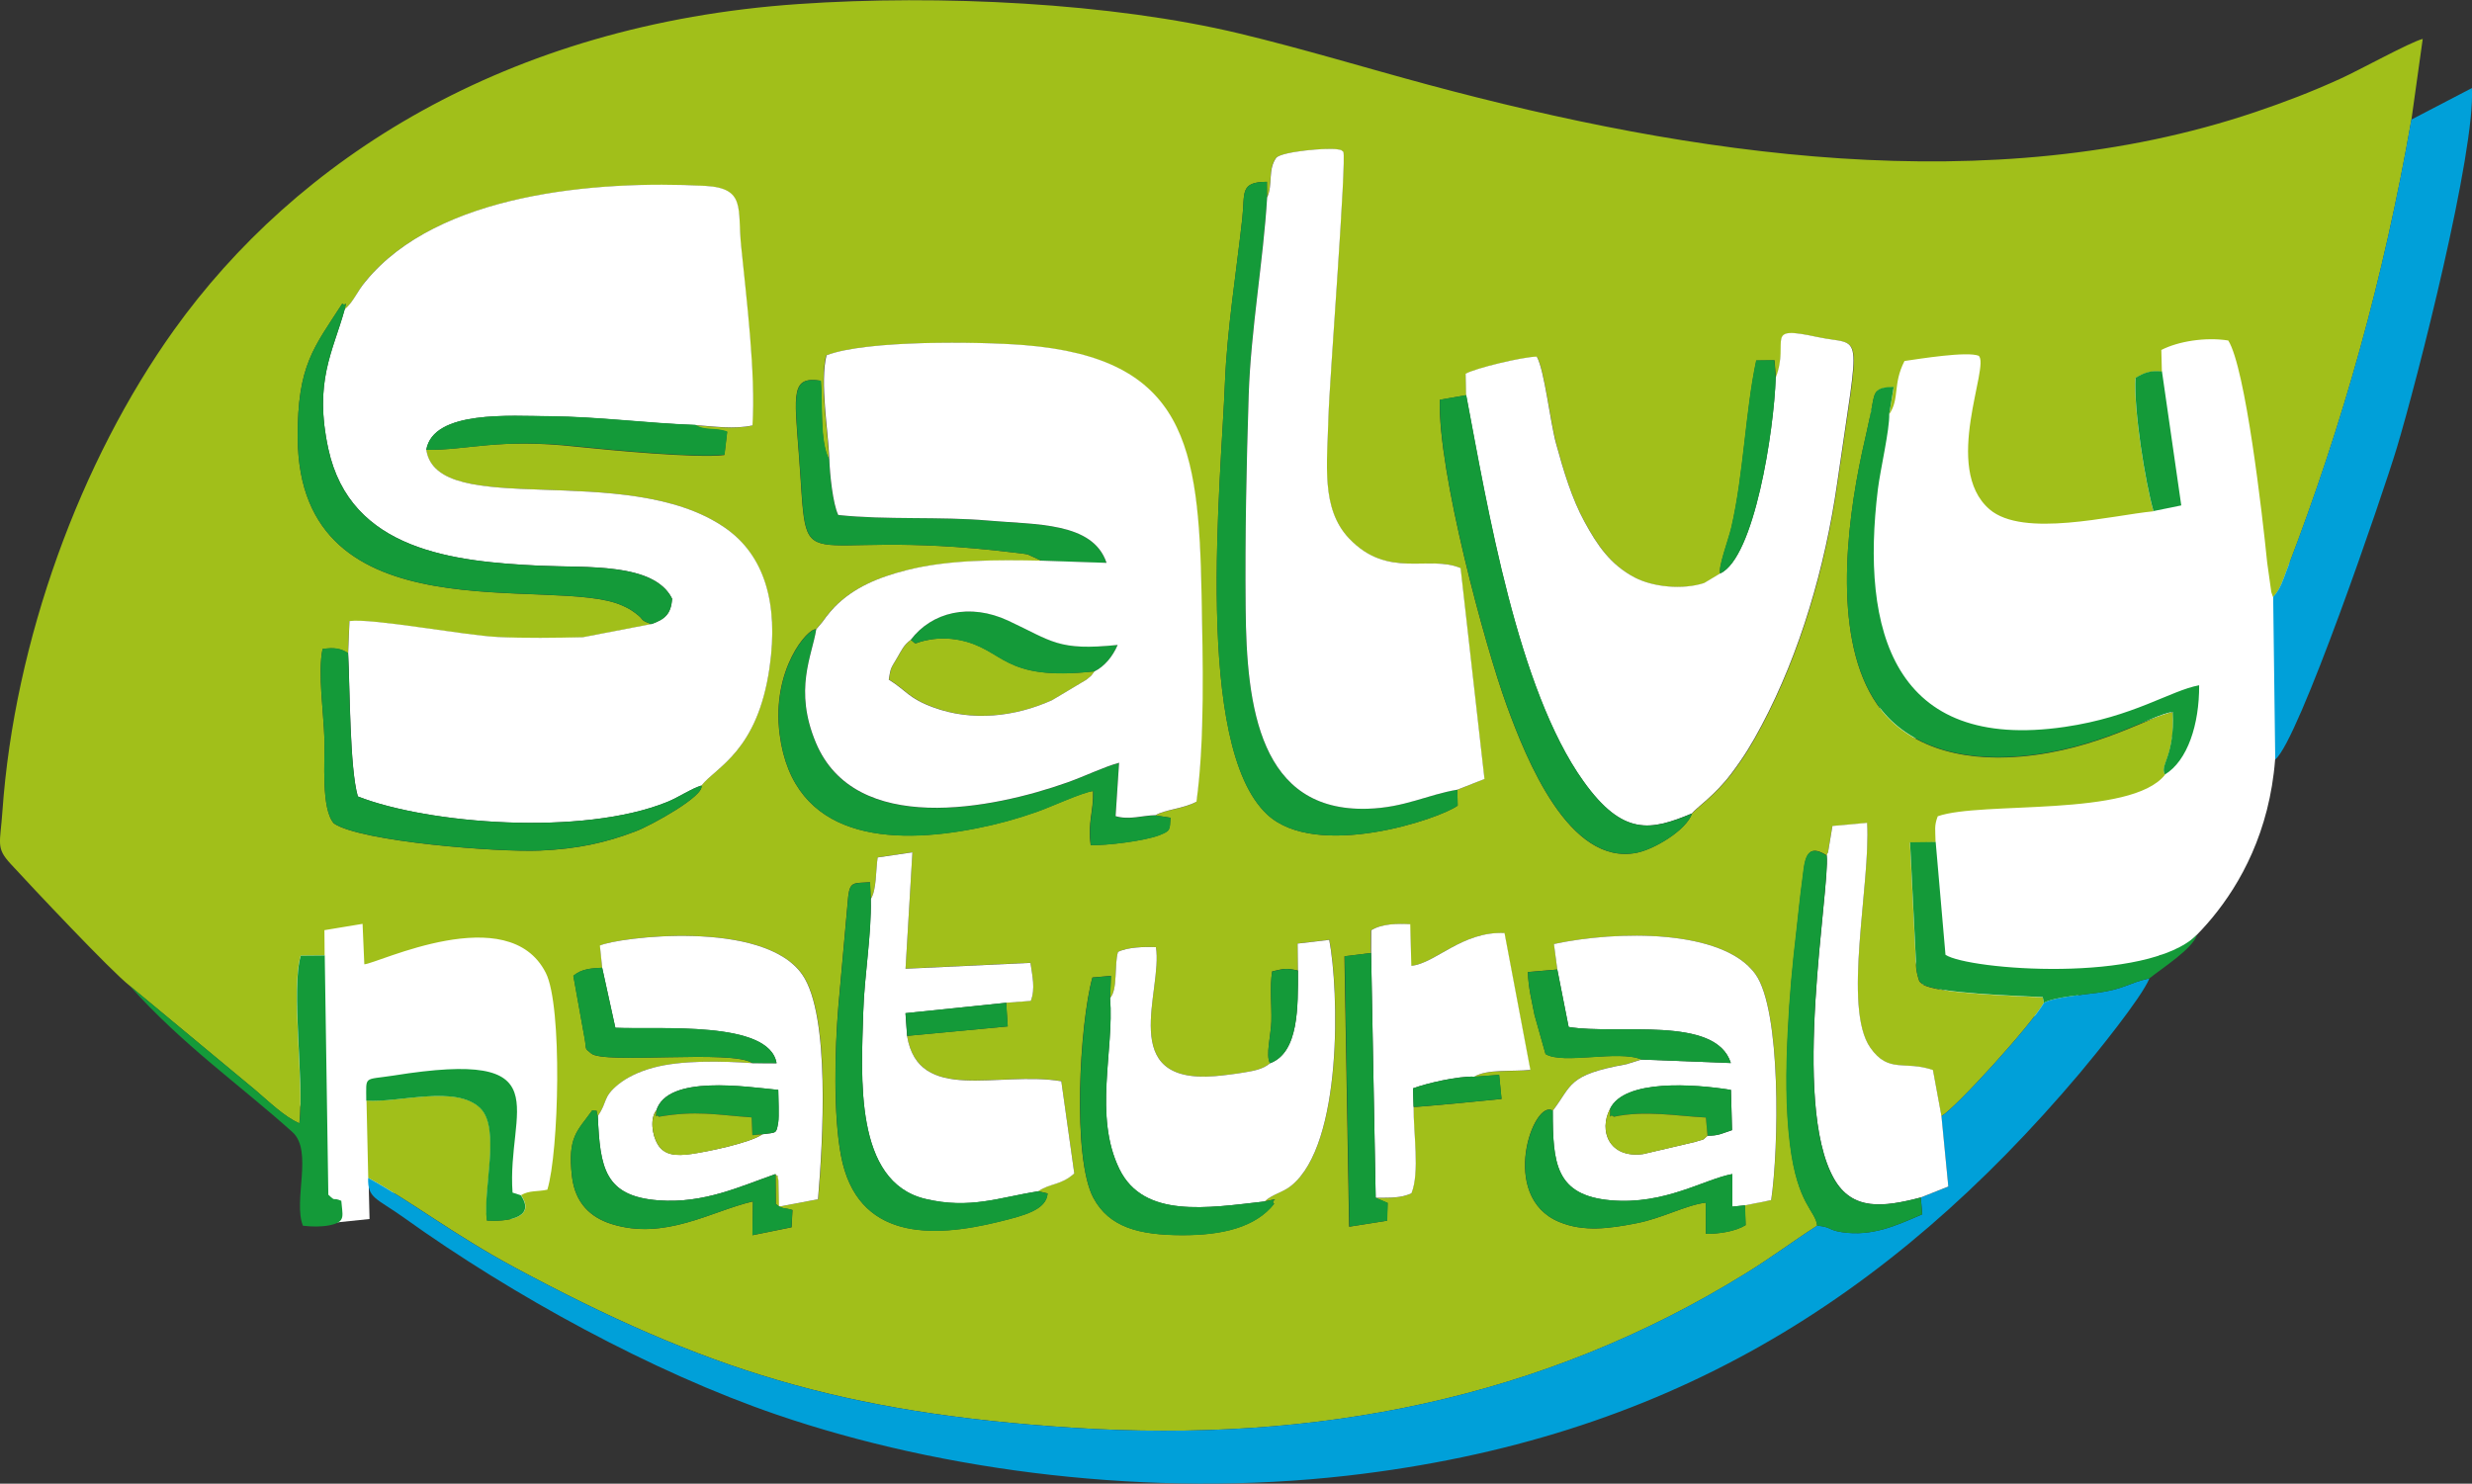
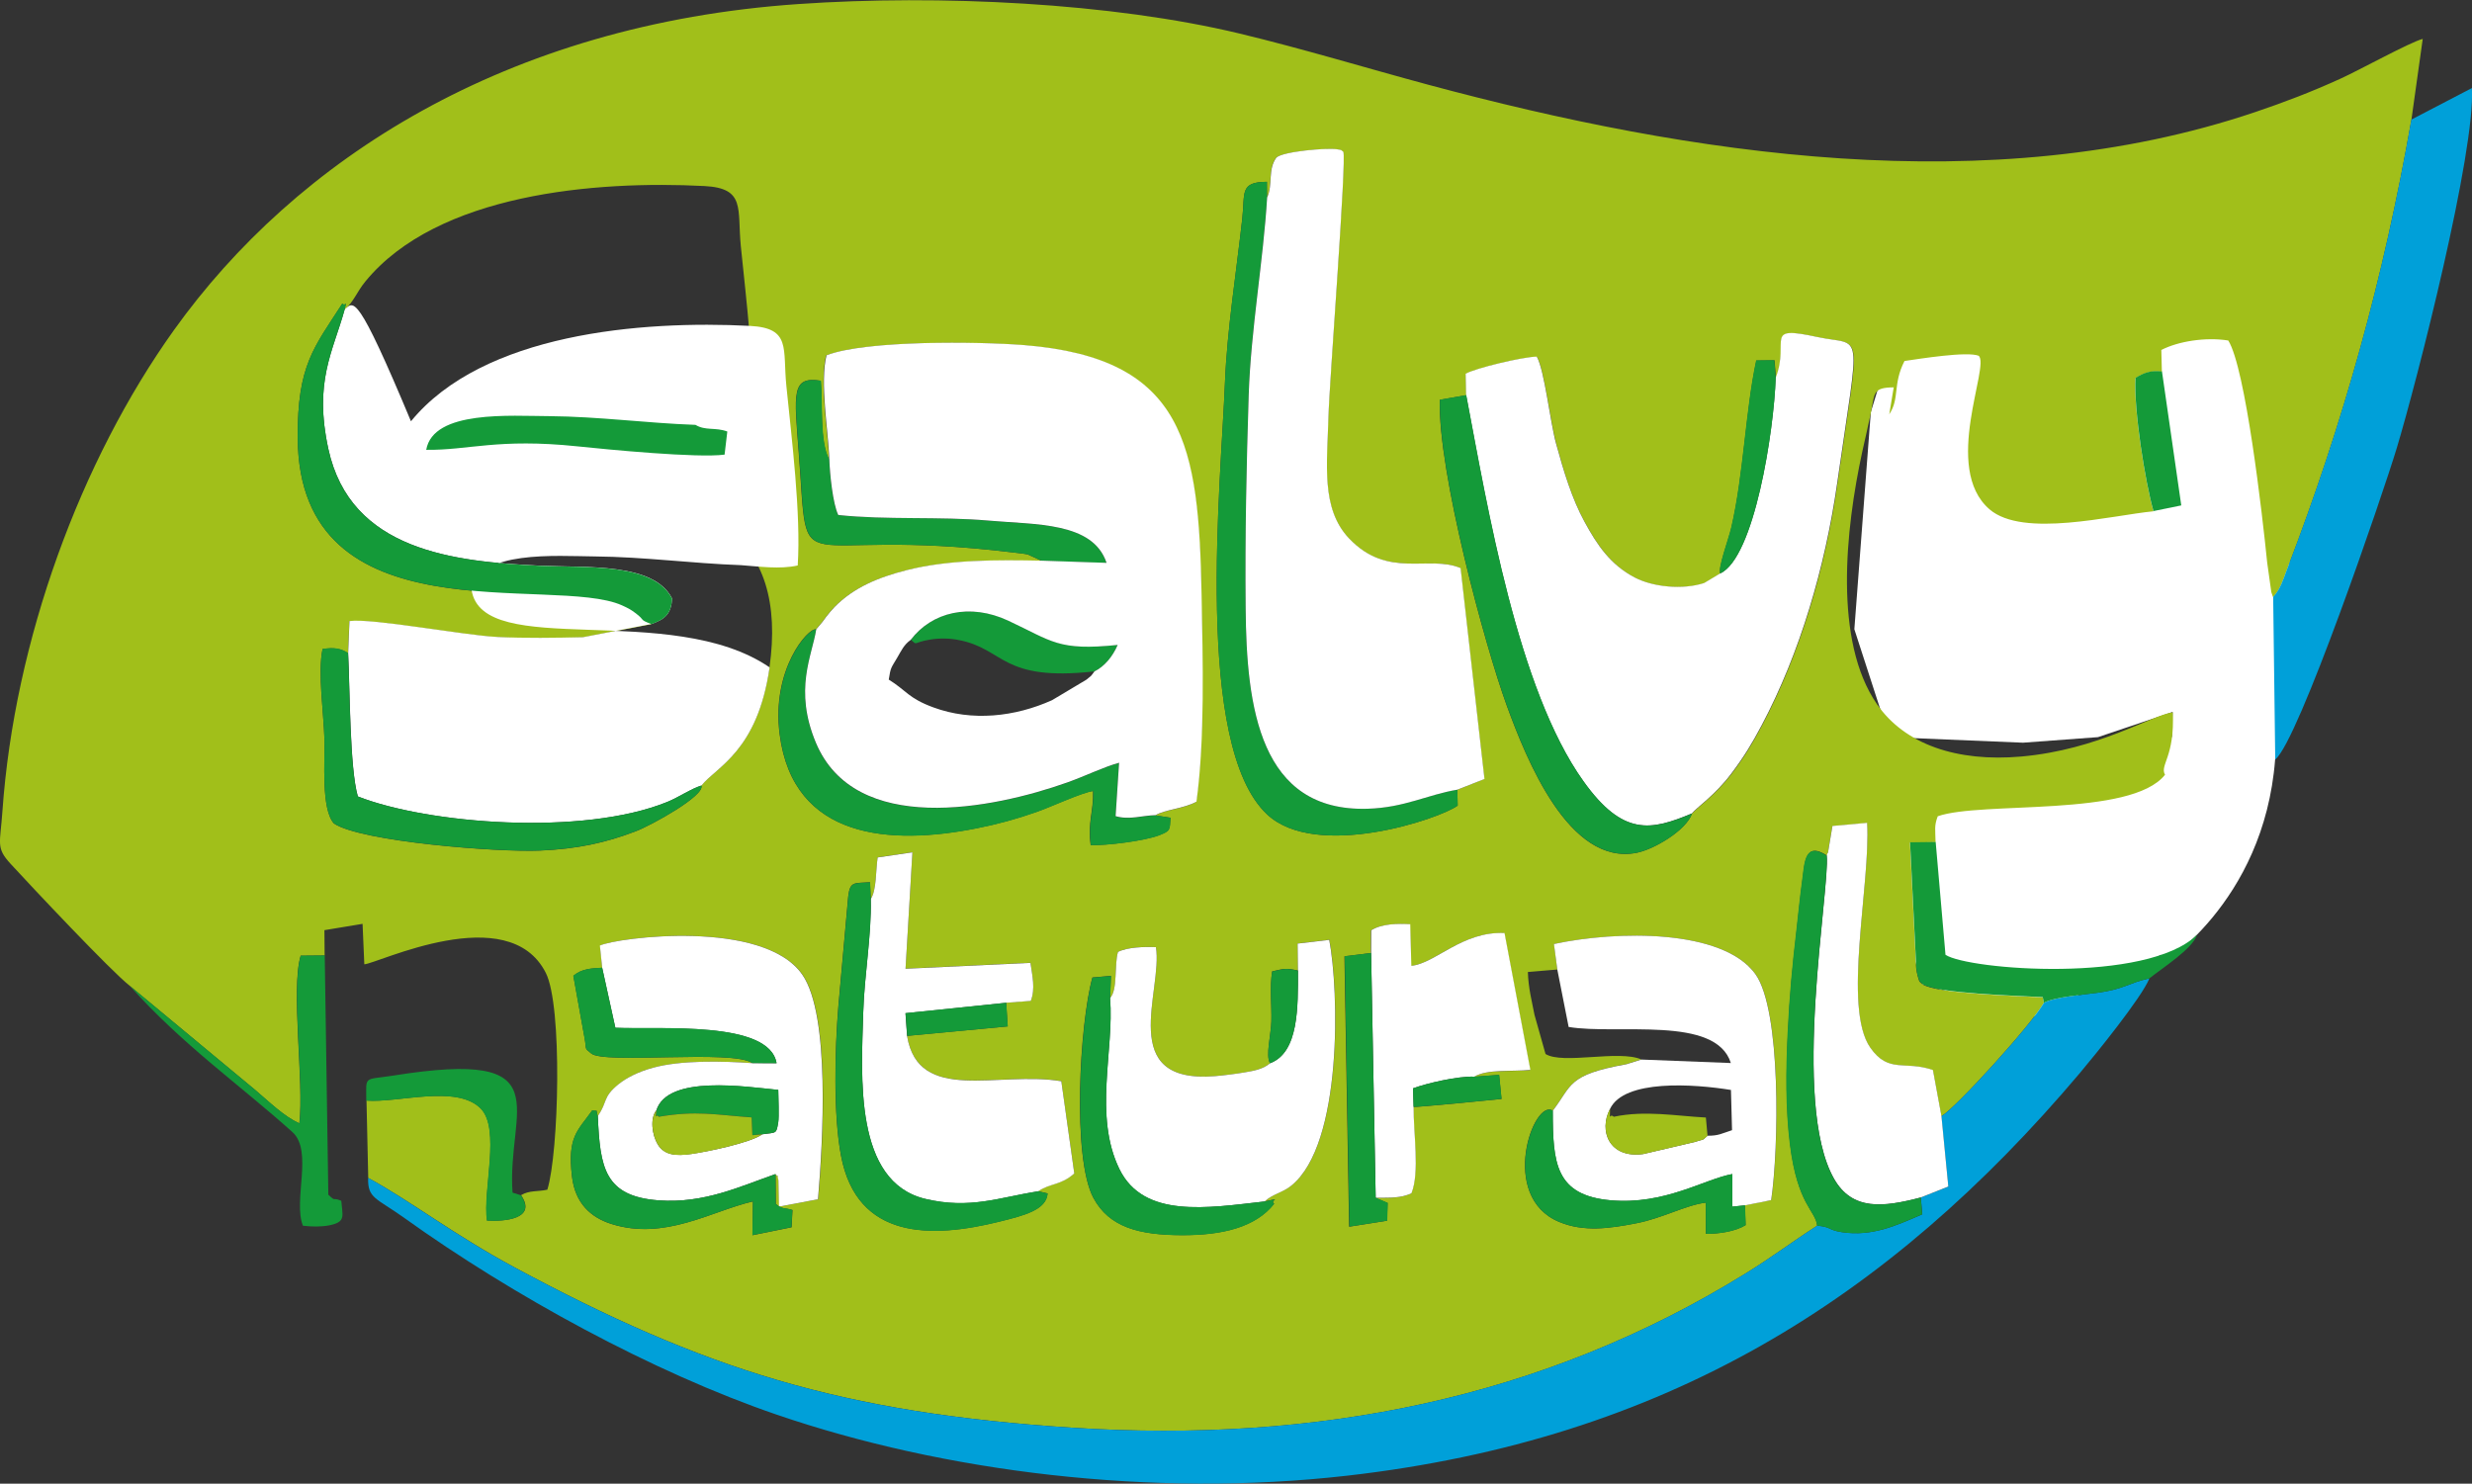
<svg xmlns="http://www.w3.org/2000/svg" id="Capa_1" x="0px" y="0px" viewBox="0 0 226.77 136.12" style="enable-background:new 0 0 226.77 136.12;" xml:space="preserve">
  <rect x="0" y="0" width="226.77" height="136.12" fill="#333333" stroke="none" />
  <style type="text/css">	.st0{fill-rule:evenodd;clip-rule:evenodd;fill:#FFFFFF;}	.st1{fill:#FFFFFF;}	.st2{fill-rule:evenodd;clip-rule:evenodd;fill:#A1BF1A;}	.st3{fill-rule:evenodd;clip-rule:evenodd;fill:#00A0D9;}	.st4{fill-rule:evenodd;clip-rule:evenodd;fill:#149A39;}</style>
  <path class="st0" d="M173.32,32.29l-1.7,5.52l-1.51,19.92l3.21,9.9l12.26,0.51l6.88-0.51l6.85-2.31l-0.07,2.29l-2.06,1.11 c0,0-4.23,1.95-6.66,2.33s-7.58,0.87-9.23,1.07c-1.65,0.19-4.56,0.49-4.95,1.07s-0.39-2.87-1.85,2.55 c-1.46,5.42,1.87,14.55,1.87,14.55l10.27,2.95l11.63-5.64l-0.28,1.11c0,0,9.7-5.74,10.73-19.03l1.32-10.28V42.83l-2.82-12.67 c0,0-12.92-2.33-13.31-2.33C193.53,27.83,173.32,32.29,173.32,32.29z" />
-   <polygon class="st1" points="28.52,83.63 39.1,82.72 49.07,83.63 51.71,92 51.71,106.81 50.23,112.54 33.83,108.95 33.9,111.84  29.67,112.28 28.52,104.15 24.44,93 " />
  <g>
    <path class="st2" d="M11.9,90.44l11.52,9.57c1.33,1.13,2.59,2.39,4.04,3.06c0.44-3.79-0.8-12.28,0.12-15.39l2.2-0.02l-0.02-2.32  l3.5-0.58l0.16,3.71c1.15-0.03,13.22-5.99,16.65,0.79c1.54,3.04,1.2,16.46,0.14,19.89c-0.91,0.2-1.63,0.04-2.41,0.5  c1.51,2.21-1.59,2.43-3.12,2.33c-0.4-2.79,1.28-8.45-0.59-10.3c-2.23-2.2-7.53-0.48-10.47-0.71l0.16,7.1  c3.93,2.14,7.88,5.22,13.35,8.17c17.44,9.39,30.05,13.38,51.26,14.75c22.42,1.44,43.15-2.67,61.69-14.12  c2.53-1.56,4.28-2.91,6.62-4.42c-0.13-1.39-1.8-1.88-2.48-7.46c-0.41-3.33-0.37-6.8-0.21-10.16c0.16-3.42,0.44-6.38,0.81-9.51  c0.19-1.65,0.3-2.91,0.52-4.52c0.22-1.56,0.18-3.66,2.26-2.31c0.03-0.07,0.07-0.26,0.08-0.22l0.41-2.47l3.18-0.29  c0.35,5.56-2.28,16.96,0.3,20.63c1.68,2.4,3.19,1.14,5.74,2.04l0.78,4.23c1.33-0.76,8.22-8.34,9.41-10.41l-0.11-0.5  c-2.14-0.12-9.78-0.32-11.04-1.2c-0.39-0.36-0.23-0.13-0.44-0.78c-0.04-0.13-0.11-0.55-0.13-0.7l-0.57-11.52l2.35-0.03  c-0.02-1.15-0.14-1.49,0.2-2.38c4-1.41,17.74,0.13,20.85-3.81c-0.51-0.88,0.91-1.64,0.71-5.73c-1.92,0.25-6.78,3.43-13.9,4.06  c-5.9,0.52-10.69-1.11-13.24-4.81c-3.98-5.77-2.9-15.99-1.34-23.18c0.22-1.01,0.57-2.48,0.79-3.58c0.35-1.77,0.16-2.29,2.09-2.3  l-0.41,2.47c0.98-1.46,0.3-2.74,1.4-4.89c1.44-0.21,5.74-0.9,6.8-0.48c1.09,0.88-3.39,10.3,1,14.09  c3.08,2.65,11.18,0.55,15.04,0.18c-0.76-2.64-1.82-9.29-1.66-12.21c0.73-0.45,1.36-0.73,2.43-0.59l-0.05-2  c1.55-0.8,4.06-1.2,6.14-0.87c1.58,2.5,3.13,15.99,3.57,20.37l0.38,2.72c0.02,0.08,0.06,0.17,0.08,0.23  c0.02,0.06,0.05,0.16,0.09,0.23c0.67-0.71,0.9-1.57,1.27-2.53c5.2-13.53,8.88-26.81,11.41-41.26l1.04-7.43  c-1.13,0.28-5.86,2.89-7.57,3.66c-2.66,1.21-5.1,2.14-7.79,3.05c-24.35,8.22-51.85,3.95-75.85-2.5c-5.9-1.59-11.42-3.28-17.32-4.7  c-11.72-2.82-27.58-3.6-40.45-2.71C46.34,2.21,27.1,14.71,15.96,30.28c-8.58,12-14.64,28.49-15.74,44.17  c-0.2,2.93-0.62,3.31,0.74,4.79C2.89,81.34,10.18,89.1,11.9,90.44 M133.69,72.46l0.03,1.45c-1.66,1.23-12.96,5.02-17.47,0.82  c-6.76-6.29-4.23-30.54-3.88-39.6c0.19-4.84,1.07-10.33,1.59-15.07c0.26-2.37-0.26-3.37,2.26-3.38l0.01,1.44  c0.55-1.19,0.04-2.54,0.83-3.64c0.56-0.58,4.67-0.91,5.53-0.78c0.59,0.09,0.29,0.01,0.62,0.23c0.32,0.6-1.27,21.14-1.36,24.26  c-0.12,4.4-0.7,8.46,1.87,11.19c3.57,3.79,7.35,1.5,10.25,2.74l2.19,19.35L133.69,72.46z M155.22,74.64  c-0.54,1.55-3.48,3.28-5.06,3.6c-6.24,1.26-10.16-8.64-11.93-13.48c-2.02-5.53-6.34-21.49-6.15-28.08l2.43-0.42l-0.04-1.95  c0.84-0.5,5.29-1.58,6.53-1.57c0.71,1.32,1.2,5.89,1.77,7.99c0.69,2.53,1.45,5.05,2.59,7.13c1.2,2.19,2.4,3.98,4.64,5.15  c1.67,0.87,4.38,1.14,6.35,0.5l1.47-0.88c-0.25-0.48,0.76-3.13,1.01-4.21c1.14-4.91,1.29-10.66,2.29-15.34l1.67-0.02l0.13,1.62  c1.34-3.44-1.26-4.84,3.83-3.74c4.22,0.91,3.92-1.25,1.81,13.44c-1.1,7.66-3.4,15.55-6.92,22.18c-0.87,1.64-1.62,2.89-2.8,4.45  C157.32,73,155.64,74.12,155.22,74.64z M39.1,41.27c0.99,6.48,18.31,0.92,27.34,7.11c3.68,2.53,4.98,6.97,4.15,12.85  c-1.1,7.72-4.91,9.14-6.25,10.84c0.35,0.92-4.56,3.64-6.02,4.2c-2.79,1.07-5.38,1.62-8.76,1.77c-3.86,0.17-16.46-0.81-18.93-2.49  c-1.19-1.34-0.81-5.69-0.87-7.78c-0.06-2.25-0.62-6.06-0.17-8.22c1.11-0.17,1.7-0.03,2.34,0.38l0.12-2.93  c2.07-0.28,10.56,1.32,13.61,1.46c2.53,0.12,5.28,0.08,7.81,0.02l6.28-1.21c-1.2-0.46-0.48-0.29-1.48-1.03  c-0.45-0.33-0.66-0.45-1.21-0.69c-6.27-2.83-29.65,3.17-29.75-15.38c-0.04-6.67,1.49-8.27,4.09-12.31  c0.34,0.32,0.42-0.47,0.22,0.54c0.84-0.72,1.11-1.62,1.9-2.58c6.61-8.06,21.1-9.27,31.11-8.75c3.79,0.2,2.99,2.08,3.33,5.52  c0.48,4.77,1.35,11.75,1.04,16.46c-1.67,0.36-3.52,0.09-5.22-0.03c0.92,0.56,1.82,0.2,2.92,0.61l-0.25,2.12  c-2.47,0.32-10.65-0.46-13.51-0.76C45.67,40.18,42.97,41.31,39.1,41.27z M106,74.81l1.37,0.21c-0.07,1.16-0.02,1.2-0.99,1.59  c-1.3,0.53-4.94,0.98-6.33,0.92c-0.28-2.15,0.27-3.01,0.22-4.96c-1,0.12-3.88,1.46-5.19,1.92c-1.88,0.66-3.53,1.11-5.49,1.5  c-7.89,1.57-16.82,1.04-18.07-8.61c-0.78-5.98,2.62-9.8,3.33-9.64l0.55-0.64c0.01-0.02,0.29-0.39,0.36-0.49  c0.26-0.34,0.49-0.62,0.77-0.9c1.76-1.79,3.99-2.72,6.65-3.39c3.81-0.96,8.21-0.95,12.39-0.86l-1.29-0.59  c-0.3-0.07-0.84-0.12-1.22-0.17c-20.96-2.56-18.8,3.57-19.79-9.18c-0.42-5.48-0.69-7.02,2.02-6.59c0.19,2.15-0.12,5.54,0.76,7.22  c-0.1-2.67-0.88-7.04-0.27-9.53c3.57-1.41,13.94-1.28,18.11-0.94c14.88,1.19,16.04,9.26,16.3,22.98  c0.11,5.94,0.31,13.19-0.47,18.91C108.61,74.21,106.82,74.29,106,74.81z M92.3,92l0.14,2.17l-9.23,0.87  c1.05,6.28,8.35,3.18,14.15,4.15l1.19,8.46c-1.23,1.11-2.21,0.87-3.31,1.64l0.86,0.2c-0.11,1.52-2.17,2.03-4.43,2.59  c-6.24,1.55-13.05,1.67-14.52-6.04c-0.72-3.78-0.57-9.8-0.24-13.77l0.9-10.03c0.17-1.43,0.57-1.19,2-1.3l0.07,1.53  c0.54-0.8,0.45-2.6,0.63-3.81l3.19-0.47l-0.63,10.68l11.46-0.54c0.16,1.15,0.47,2.38,0.03,3.49L92.3,92z M116.51,97.55  c-0.43-0.66,0.09-2.62,0.12-3.84c0.04-1.51-0.16-3.1,0.07-4.59c1.16-0.26,1.22-0.32,2.37-0.08l-0.02-2.48l2.9-0.34  c0.88,4.6,1.27,18.71-3.48,22.55c-0.77,0.62-1.73,0.77-2.45,1.45c1.78-0.37,0.39-0.12,0.86,0.22c-1.72,2.17-4.78,2.89-8.46,2.88  c-3.92-0.01-6.67-0.72-8.12-3.42c-1.96-3.65-1.27-15.97-0.09-20.22l1.7-0.15l-0.08,2.04c0.73-0.76,0.37-3.06,0.73-4.23  c0.84-0.44,2.42-0.5,3.48-0.44c0.66,3.96-3.7,12.57,5.44,11.83c0.82-0.07,1.85-0.2,2.68-0.34  C114.99,98.25,115.87,98.09,116.51,97.55z M55.24,88.79l-0.19-2.04c1.6-0.75,15.05-2.48,18.59,2.7c2.55,3.74,1.87,15.25,1.42,20.58  l-3.58,0.67l-0.05-2.41c-0.23-0.88,0.25,0.03-0.28-0.57l0.02,2.74c0.64,0.53,0.75,0.31,1.53,0.56l-0.08,1.58l-3.59,0.73l0.04-3.1  c-3.77,0.86-8.08,3.63-13.01,2.06c-1.85-0.59-3.31-1.88-3.59-4.36c-0.42-3.65,0.5-4.14,1.86-6.05c0.67,0.11,0.25-0.16,0.51,0.52  c0.92-1.32,0.42-1.71,1.88-2.9c0.81-0.66,1.85-1.17,3.19-1.54c2.55-0.7,6.3-0.62,9.11-0.42c-1.77-1.28-13.7,0.14-14.8-0.9  c-0.66-0.53-0.38-0.27-0.6-1.45l-1.02-5.66C53.38,88.87,54.25,88.85,55.24,88.79z M142.86,88.95l-0.3-2.34  c5.82-1.24,15.5-1.38,18.48,2.76c2.38,3.31,2.15,15.97,1.45,20.74l-2.42,0.47l0.06,1.82c-0.91,0.57-2.42,0.81-3.65,0.8l-0.01-2.86  c-1.84,0.23-3.96,1.43-6.35,1.89c-2.48,0.49-4.84,0.82-7.09-0.12c-5.6-2.33-2.34-11.36-0.59-10.21c1.81-2.34,1.31-3.29,6.76-4.27  l1.37-0.43c-2.08-0.9-7.21,0.49-8.79-0.5l-1.01-3.58c-0.25-1.31-0.56-2.43-0.61-3.94L142.86,88.95z M135.23,98.79l2.29-0.17  l0.22,2.21c-1.2,0.13-7.8,0.77-8.08,0.73c-0.03,2.34,0.59,6.03-0.2,7.93c-0.97,0.46-1.96,0.4-3.28,0.41l1.11,0.47l-0.05,1.63  l-3.48,0.55l-0.43-24.81l2.42-0.3l0.01-2.08c0.98-0.61,2.39-0.62,3.58-0.56l0.1,3.82c2.2-0.21,4.66-3.17,8.55-3.01l2.37,12.57  C138.66,98.34,136.39,98.08,135.23,98.79z" />
    <path class="st3" d="M187.5,92c-1.19,2.07-8.08,9.65-9.41,10.41l0.64,6.46l-2.52,1l0.13,1.54c-2.43,1.05-4.59,2.05-7.36,1.64  c-1.32-0.2-0.91-0.47-2.28-0.6c-2.34,1.51-4.09,2.86-6.63,4.42c-18.54,11.45-39.27,15.56-61.69,14.12  c-21.22-1.37-33.82-5.36-51.26-14.75c-5.47-2.94-9.42-6.03-13.35-8.17c-0.05,1.9,0.73,1.82,3.33,3.68  c9.89,7.09,22.76,14.14,34.15,18.04c15.27,5.23,34.37,7.65,52.33,5.6c29.16-3.33,49.65-16.16,67.19-36.91  c1.4-1.66,5.69-6.94,6.41-8.72c-2,0.45-2.25,0.97-4.73,1.32C191.23,91.25,188.49,91.46,187.5,92" />
    <path class="st3" d="M221.21,10.97C218.68,25.43,215,38.7,209.8,52.23c-0.37,0.97-0.6,1.82-1.27,2.53l0.19,14.92  c2.12-1.65,9.89-24.4,11.15-28.58c1.9-6.31,7.23-27.22,6.89-33.02L221.21,10.97z" />
    <path class="st4" d="M11.9,90.44c4.81,5.4,10.08,9.07,14.93,13.43c1.91,1.72,0.04,6.28,0.96,8.59c0.82,0.09,1.93,0.12,2.76-0.12  c1.15-0.33,0.86-0.85,0.76-2.17c-0.89-0.38-0.43,0.16-1.19-0.56l-0.33-21.95l-2.2,0.02c-0.91,3.11,0.32,11.6-0.12,15.39  c-1.45-0.67-2.71-1.93-4.04-3.06L11.9,90.44z" />
    <path class="st0" d="M142.86,88.95l1.04,5.27c4.48,0.75,13.5-1.09,14.88,3.31l-8.21-0.32l-1.37,0.43  c-5.45,0.98-4.95,1.92-6.76,4.27c0,4.81,0.24,7.77,5.33,8.22c4.95,0.43,8.57-1.94,11.14-2.41l0,2.99l1.16-0.12l2.41-0.48  c0.7-4.77,0.93-17.43-1.45-20.74c-2.98-4.14-12.66-4.01-18.48-2.76L142.86,88.95z M156.64,104.2c-0.59,0.53-0.21,0.25-1.2,0.58  l-4.7,1.1c-3.11,0.42-4.11-2.12-3.04-4.15c1.31-2.73,7.7-2.28,11.09-1.73l0.1,3.69C157.87,104.02,157.66,104.2,156.64,104.2z" />
    <path class="st0" d="M55.24,88.79l1.21,5.51c4.07,0.18,14.12-0.7,14.79,3.25l-2.22-0.01c-2.8-0.2-6.56-0.28-9.11,0.42  c-1.34,0.37-2.38,0.88-3.19,1.53c-1.46,1.19-0.96,1.58-1.88,2.9c0.2,4.74,0.61,7.37,5.58,7.74c4.16,0.31,7.5-1.29,10.71-2.41  c0.52,0.59,0.05-0.32,0.28,0.57l0.05,2.41l3.58-0.67c0.45-5.33,1.13-16.85-1.42-20.58c-3.54-5.18-16.98-3.44-18.59-2.7L55.24,88.79  z M69.93,104.07c-1.1,0.78-4.99,1.59-6.5,1.8c-1.41,0.2-2.49,0.13-3.1-0.89c-0.51-0.85-0.72-2.38-0.12-3.11  c1.04-3.29,8.24-2.16,11.18-1.87c0.01,0.61,0.08,2.46,0,2.96C71.21,104.05,71.27,103.89,69.93,104.07z" />
    <path class="st0" d="M79.88,82.48c0.08,3.25-0.59,7-0.69,10.4c-0.17,5.88-0.88,15.55,5.7,17.12c4.1,0.98,6.79-0.14,10.35-0.7  c1.1-0.76,2.08-0.53,3.31-1.64l-1.19-8.46c-5.8-0.97-13.1,2.13-14.15-4.15l-0.15-2.09L92.31,92l2.25-0.17  c0.44-1.12,0.13-2.34-0.03-3.49l-11.46,0.54L83.7,78.2l-3.19,0.47C80.33,79.88,80.42,81.67,79.88,82.48" />
    <path class="st0" d="M119.07,89.05c0,3.32,0.09,7.5-2.56,8.5c-0.64,0.55-1.52,0.7-2.35,0.84c-0.83,0.14-1.86,0.27-2.68,0.34  c-9.14,0.75-4.78-7.86-5.44-11.83c-1.05-0.05-2.64,0-3.48,0.44c-0.36,1.17,0,3.47-0.73,4.23c0.38,4.82-1.53,10.8,0.85,15.68  c2.23,4.57,8.07,3.58,13.33,2.98c0.72-0.68,1.68-0.82,2.45-1.45c4.75-3.84,4.36-17.95,3.48-22.55l-2.9,0.34L119.07,89.05z" />
    <path class="st0" d="M167.58,78.49c0.31,3.08-3.3,22.66,0.66,29.64c1.68,2.97,4.53,2.63,7.97,1.73l2.52-1l-0.63-6.46l-0.78-4.23  c-2.55-0.9-4.06,0.36-5.74-2.04c-2.58-3.68,0.04-15.07-0.3-20.64l-3.18,0.29l-0.41,2.47C167.65,78.22,167.61,78.41,167.58,78.49" />
    <path class="st0" d="M125.78,87.43l0.42,22.46c1.32-0.01,2.3,0.05,3.28-0.41c0.78-1.9,0.17-5.58,0.2-7.93l-0.05-1.7  c1.23-0.46,4.11-1.13,5.62-1.07c1.16-0.71,3.43-0.45,5.14-0.62l-2.37-12.56c-3.9-0.17-6.35,2.8-8.55,3.01l-0.1-3.82  c-1.19-0.06-2.6-0.05-3.58,0.56L125.78,87.43z" />
    <path class="st4" d="M95.24,109.29c-3.56,0.56-6.26,1.67-10.35,0.7c-6.58-1.57-5.87-11.24-5.7-17.12c0.1-3.39,0.78-7.14,0.69-10.39  l-0.06-1.53c-1.43,0.11-1.83-0.13-2,1.3l-0.9,10.03c-0.33,3.97-0.48,9.99,0.24,13.77c1.47,7.71,8.28,7.59,14.52,6.04  c2.26-0.56,4.31-1.07,4.43-2.59L95.24,109.29z" />
    <path class="st4" d="M166.69,112.45c1.37,0.13,0.96,0.4,2.28,0.6c2.78,0.41,4.93-0.59,7.36-1.64l-0.13-1.54  c-3.44,0.9-6.28,1.25-7.97-1.73c-3.96-6.99-0.35-26.57-0.66-29.64c-2.08-1.35-2.04,0.75-2.26,2.31c-0.22,1.61-0.33,2.88-0.52,4.52  c-0.37,3.13-0.65,6.09-0.81,9.51c-0.16,3.36-0.2,6.84,0.21,10.16C164.89,110.57,166.56,111.06,166.69,112.45" />
    <path class="st4" d="M116.02,110.23c-5.27,0.59-11.1,1.58-13.33-2.98c-2.38-4.88-0.47-10.85-0.85-15.67l0.08-2.04l-1.7,0.15  c-1.17,4.26-1.86,16.58,0.09,20.22c1.45,2.71,4.2,3.41,8.12,3.42c3.68,0.01,6.74-0.7,8.46-2.88  C116.41,110.11,117.79,109.85,116.02,110.23" />
    <path class="st4" d="M187.5,92c0.98-0.54,3.73-0.74,4.95-0.92c2.48-0.35,2.73-0.87,4.73-1.32c1.24-0.99,3.97-2.72,4.36-3.99  c-4.58,4.49-20.96,3.22-23.07,1.83l-0.9-10.35l-2.35,0.03l0.57,11.52c0.02,0.16,0.08,0.57,0.13,0.7c0.21,0.65,0.06,0.42,0.44,0.78  c1.25,0.88,8.89,1.08,11.03,1.2L187.5,92z" />
    <path class="st4" d="M160.08,110.58l-1.16,0.12l0-2.99c-2.57,0.47-6.2,2.84-11.14,2.41c-5.1-0.45-5.33-3.41-5.33-8.22  c-1.74-1.14-5.01,7.89,0.59,10.21c2.25,0.93,4.61,0.6,7.09,0.12c2.39-0.47,4.51-1.67,6.35-1.89l0.01,2.86  c1.24,0.02,2.75-0.23,3.66-0.8L160.08,110.58z" />
    <path class="st4" d="M71.14,107.72c-3.21,1.12-6.55,2.72-10.71,2.41c-4.98-0.37-5.38-3-5.59-7.74c-0.26-0.68,0.16-0.41-0.51-0.52  c-1.36,1.9-2.28,2.4-1.86,6.05c0.29,2.48,1.75,3.77,3.59,4.36c4.92,1.58,9.24-1.19,13.01-2.06l-0.05,3.1l3.59-0.73l0.08-1.58  c-0.78-0.25-0.89-0.02-1.53-0.56L71.14,107.72z" />
    <polygon class="st4" points="126.2,109.89 125.78,87.43 123.36,87.73 123.79,112.54 127.26,111.99 127.31,110.36  " />
    <path class="st4" d="M33.6,100.98c2.95,0.23,8.24-1.49,10.47,0.71c1.87,1.85,0.19,7.51,0.59,10.3c1.54,0.09,4.63-0.12,3.12-2.33  l-0.76-0.24c-0.56-7.62,4.67-13.24-10.93-10.74C33.31,99.11,33.6,98.64,33.6,100.98" />
-     <path class="st4" d="M150.57,97.21l8.21,0.32c-1.38-4.4-10.4-2.56-14.88-3.31l-1.04-5.27l-2.7,0.24c0.05,1.51,0.37,2.63,0.61,3.94  l1.01,3.58C143.36,97.7,148.49,96.31,150.57,97.21" />
    <path class="st4" d="M69.02,97.53l2.22,0.01c-0.67-3.95-10.72-3.07-14.79-3.25l-1.21-5.51c-0.98,0.06-1.86,0.08-2.65,0.74  l1.02,5.66c0.23,1.18-0.06,0.92,0.6,1.45C55.32,97.67,67.25,96.26,69.02,97.53" />
    <path class="st4" d="M60.22,101.87c-0.14,1.07-0.07,0.2,0.21,0.58c3.43-0.58,5.2-0.18,8.52,0.06l0.07,1.63l0.91-0.08  c1.34-0.18,1.28-0.01,1.47-1.11c0.09-0.49,0.01-2.35,0-2.96C68.46,99.71,61.26,98.58,60.22,101.87" />
-     <path class="st4" d="M147.7,101.72c-0.02,1.33-0.08,0.35,0.34,0.73c2.91-0.61,5.71-0.07,8.45,0.07l0.15,1.67  c1.02,0.01,1.23-0.17,2.25-0.51l-0.1-3.69C155.4,99.44,149.02,98.99,147.7,101.72" />
    <path class="st2" d="M69.93,104.07l-0.91,0.08l-0.07-1.63c-3.31-0.24-5.08-0.65-8.52-0.06c-0.29-0.38-0.35,0.49-0.21-0.58  c-0.61,0.73-0.39,2.26,0.12,3.11c0.6,1.02,1.68,1.09,3.1,0.89C64.94,105.65,68.83,104.85,69.93,104.07" />
    <path class="st2" d="M156.64,104.2l-0.15-1.67c-2.74-0.14-5.54-0.68-8.45-0.07c-0.43-0.39-0.36,0.6-0.34-0.73  c-1.07,2.03-0.07,4.58,3.04,4.15l4.7-1.1C156.43,104.45,156.05,104.73,156.64,104.2" />
    <polygon class="st4" points="83.22,95.04 92.45,94.17 92.31,92 83.07,92.95  " />
    <path class="st4" d="M116.51,97.55c2.65-1,2.56-5.18,2.56-8.5c-1.16-0.24-1.21-0.18-2.37,0.08c-0.24,1.49-0.03,3.07-0.07,4.59  C116.59,94.93,116.08,96.89,116.51,97.55" />
    <path class="st4" d="M129.67,101.55c0.27,0.04,6.88-0.6,8.08-0.73l-0.22-2.21l-2.29,0.17c-1.51-0.06-4.38,0.61-5.62,1.07  L129.67,101.55z" />
-     <path class="st0" d="M31.62,28.38c-1.07,3.88-2.85,6.61-1.5,12.8c2.03,9.36,11.52,10.35,19.44,10.72c4.21,0.2,10.45-0.31,12.1,3.03  c-0.11,1.43-0.67,1.88-1.9,2.32l-6.28,1.21c-2.54,0.06-5.28,0.1-7.81-0.02c-3.05-0.14-11.54-1.75-13.61-1.46l-0.12,2.93  c0.17,3.29,0.14,10.56,0.89,13.16c6.41,2.52,20.62,3.66,28.4,0.5c1.05-0.43,2.17-1.21,3.12-1.5c1.34-1.7,5.15-3.12,6.25-10.84  c0.84-5.88-0.46-10.33-4.15-12.85c-9.03-6.19-26.35-0.64-27.34-7.11c0.64-3.66,7.78-3.1,11.29-3.07c4.56,0.04,8.91,0.64,13.41,0.8  c1.7,0.12,3.55,0.4,5.22,0.03c0.31-4.72-0.56-11.7-1.04-16.46c-0.35-3.44,0.46-5.32-3.33-5.52c-10.01-0.52-24.51,0.69-31.11,8.75  C32.73,26.76,32.46,27.66,31.62,28.38" />
+     <path class="st0" d="M31.62,28.38c-1.07,3.88-2.85,6.61-1.5,12.8c2.03,9.36,11.52,10.35,19.44,10.72c4.21,0.2,10.45-0.31,12.1,3.03  c-0.11,1.43-0.67,1.88-1.9,2.32l-6.28,1.21c-2.54,0.06-5.28,0.1-7.81-0.02c-3.05-0.14-11.54-1.75-13.61-1.46l-0.12,2.93  c0.17,3.29,0.14,10.56,0.89,13.16c6.41,2.52,20.62,3.66,28.4,0.5c1.05-0.43,2.17-1.21,3.12-1.5c1.34-1.7,5.15-3.12,6.25-10.84  c-9.03-6.19-26.35-0.64-27.34-7.11c0.64-3.66,7.78-3.1,11.29-3.07c4.56,0.04,8.91,0.64,13.41,0.8  c1.7,0.12,3.55,0.4,5.22,0.03c0.31-4.72-0.56-11.7-1.04-16.46c-0.35-3.44,0.46-5.32-3.33-5.52c-10.01-0.52-24.51,0.69-31.11,8.75  C32.73,26.76,32.46,27.66,31.62,28.38" />
    <path class="st4" d="M39.1,41.27c3.87,0.05,6.57-1.08,13.86-0.32c2.86,0.3,11.04,1.09,13.51,0.76l0.25-2.12  c-1.1-0.41-2-0.05-2.92-0.61c-4.5-0.16-8.84-0.76-13.41-0.8C46.88,38.17,39.74,37.6,39.1,41.27" />
    <path class="st4" d="M59.76,57.26c1.22-0.44,1.79-0.89,1.9-2.32c-1.65-3.34-7.88-2.83-12.1-3.03c-7.92-0.38-17.41-1.37-19.44-10.72  c-1.34-6.19,0.43-8.93,1.5-12.8c0.2-1.01,0.11-0.22-0.22-0.54c-2.6,4.04-4.12,5.64-4.09,12.31c0.1,18.55,23.47,12.55,29.75,15.38  c0.55,0.25,0.77,0.36,1.21,0.69C59.27,56.97,58.56,56.8,59.76,57.26" />
    <path class="st4" d="M64.34,72.07c-0.95,0.29-2.07,1.07-3.12,1.5c-7.78,3.17-21.99,2.02-28.4-0.5c-0.75-2.6-0.72-9.87-0.89-13.16  c-0.63-0.41-1.22-0.55-2.34-0.37c-0.45,2.16,0.11,5.97,0.17,8.22c0.06,2.09-0.32,6.44,0.87,7.78c2.48,1.68,15.07,2.66,18.93,2.49  c3.37-0.15,5.96-0.7,8.76-1.77C59.77,75.71,64.68,72.99,64.34,72.07" />
    <path class="st4" d="M133.69,72.45c-2.77,0.46-4.85,1.65-8.24,1.75c-9.89,0.3-11.11-9.28-11.19-18.43  c-0.05-6.72,0.07-12.93,0.28-19.53c0.2-6.03,1.35-12.39,1.69-18.12l-0.01-1.44c-2.52,0.01-2,1.01-2.26,3.38  c-0.53,4.74-1.4,10.23-1.59,15.07c-0.35,9.06-2.89,33.31,3.88,39.6c4.52,4.2,15.81,0.41,17.47-0.82L133.69,72.45z" />
    <path class="st4" d="M106,74.81c-1.23,0.02-2.39,0.46-3.67,0.09l0.32-4.9c-1.49,0.41-3.07,1.21-4.73,1.8  c-6.91,2.46-19.5,4.94-23.09-3.65c-2.03-4.87-0.35-7.93,0.04-10.4c-0.71-0.16-4.11,3.66-3.33,9.64  c1.25,9.65,10.18,10.18,18.07,8.61c1.96-0.39,3.61-0.84,5.49-1.5c1.3-0.45,4.18-1.79,5.19-1.92c0.05,1.96-0.5,2.81-0.22,4.96  c1.39,0.06,5.02-0.39,6.33-0.92c0.96-0.39,0.92-0.43,0.99-1.59L106,74.81z" />
    <path class="st4" d="M95.59,51.46l5.91,0.19c-1.25-3.78-6.51-3.49-10.86-3.88c-4.41-0.4-9.34-0.05-13.75-0.51  c-0.51-1.01-0.78-3.78-0.82-5.11c-0.88-1.67-0.57-5.07-0.76-7.22c-2.71-0.42-2.44,1.12-2.02,6.59c0.99,12.75-1.17,6.61,19.79,9.18  c0.38,0.05,0.92,0.1,1.22,0.17L95.59,51.46z" />
-     <path class="st2" d="M83.56,58.7c-0.63,0.45-0.85,0.99-1.24,1.64c-0.55,0.93-0.59,0.82-0.77,2c1.64,1.02,1.8,1.71,4.09,2.55  c3.55,1.31,7.49,0.87,10.89-0.66l3.15-1.88c0.56-0.47,0.31-0.21,0.74-0.76c-8.6,0.95-8.19-2.05-12.44-2.88  c-0.85-0.16-1.78-0.18-2.63-0.04C83.66,58.96,84.21,59.27,83.56,58.7" />
    <path class="st4" d="M83.56,58.7c0.66,0.56,0.1,0.26,1.76-0.02c0.85-0.14,1.79-0.13,2.63,0.04c4.25,0.82,3.85,3.83,12.44,2.88  c0.9-0.43,1.67-1.34,2.15-2.44c-5.49,0.56-5.98-0.33-10.05-2.23C88.99,55.3,85.51,56.13,83.56,58.7" />
    <path class="st0" d="M76.08,42.14c0.04,1.33,0.32,4.1,0.82,5.11c4.41,0.47,9.34,0.12,13.75,0.51c4.35,0.39,9.6,0.11,10.86,3.88  l-5.91-0.2c-4.18-0.09-8.58-0.1-12.39,0.86c-2.65,0.67-4.89,1.6-6.65,3.39c-0.28,0.29-0.51,0.57-0.77,0.9  c-0.07,0.1-0.35,0.47-0.36,0.49l-0.55,0.65c-0.39,2.47-2.07,5.53-0.04,10.4c3.59,8.6,16.18,6.11,23.09,3.65  c1.66-0.59,3.25-1.39,4.73-1.8l-0.32,4.9c1.28,0.37,2.44-0.07,3.67-0.09c0.82-0.51,2.61-0.6,3.75-1.24  c0.78-5.72,0.58-12.97,0.47-18.91c-0.26-13.72-1.42-21.79-16.3-22.98c-4.17-0.33-14.54-0.46-18.11,0.94  C75.2,35.1,75.98,39.47,76.08,42.14 M100.4,61.6c-0.42,0.56-0.18,0.29-0.74,0.76l-3.15,1.88c-3.4,1.53-7.34,1.97-10.89,0.66  c-2.29-0.84-2.45-1.53-4.09-2.55c0.18-1.18,0.23-1.07,0.77-2c0.39-0.66,0.61-1.19,1.24-1.64c1.95-2.57,5.43-3.4,8.94-1.77  c4.07,1.9,4.57,2.79,10.05,2.23C102.07,60.25,101.3,61.16,100.4,61.6z" />
    <path class="st0" d="M162.89,34.66c-0.16,4.89-1.96,16.51-5.09,17.95l-1.47,0.88c-1.97,0.64-4.68,0.37-6.35-0.5  c-2.24-1.17-3.45-2.96-4.64-5.15c-1.13-2.07-1.9-4.6-2.59-7.13c-0.57-2.1-1.05-6.67-1.77-7.99c-1.24,0-5.69,1.07-6.53,1.57  l0.04,1.95c1.97,10.37,4.72,26.99,10.75,35.42c3.65,5.11,6.22,4.53,9.96,2.97c0.42-0.53,2.1-1.64,3.61-3.64  c1.18-1.56,1.93-2.81,2.8-4.45c3.52-6.63,5.82-14.52,6.92-22.18c2.1-14.69,2.41-12.53-1.81-13.44  C161.64,29.82,164.23,31.22,162.89,34.66" />
-     <path class="st4" d="M198.6,71.06c2.08-1.27,3.16-4.6,3.14-8.19c-2.64,0.49-6.02,2.9-12.32,3.82c-15.74,2.3-18.75-8.8-17.15-21.82  c0.22-1.78,1.08-5.43,1.04-6.89l0.41-2.48c-1.93,0.02-1.74,0.53-2.09,2.3c-0.22,1.1-0.57,2.57-0.79,3.58  c-1.56,7.2-2.64,17.41,1.34,23.18c2.55,3.7,7.34,5.34,13.24,4.81c7.12-0.63,11.98-3.81,13.9-4.06  C199.51,69.43,198.09,70.18,198.6,71.06" />
    <path class="st4" d="M197.55,46.89l2.55-0.52l-1.77-12.29c-1.07-0.13-1.7,0.14-2.43,0.59C195.73,37.59,196.79,44.25,197.55,46.89" />
    <path class="st4" d="M155.22,74.64c-3.74,1.56-6.31,2.15-9.96-2.97c-6.03-8.43-8.78-25.05-10.75-35.42l-2.42,0.42  c-0.19,6.59,4.13,22.55,6.15,28.08c1.77,4.84,5.69,14.74,11.93,13.48C151.74,77.92,154.68,76.19,155.22,74.64" />
    <path class="st4" d="M157.81,52.61c3.13-1.44,4.93-13.06,5.09-17.95l-0.13-1.62l-1.67,0.02c-1,4.68-1.15,10.43-2.29,15.34  C158.56,49.48,157.56,52.13,157.81,52.61" />
    <path class="st0" d="M116.24,18.12c-0.34,5.74-1.49,12.09-1.69,18.12c-0.21,6.61-0.34,12.81-0.28,19.53  c0.07,9.15,1.3,18.73,11.19,18.43c3.39-0.1,5.47-1.29,8.24-1.75l2.48-0.98l-2.19-19.35c-2.9-1.24-6.68,1.04-10.25-2.74  c-2.57-2.73-1.99-6.79-1.87-11.19c0.08-3.12,1.68-23.66,1.36-24.27c-0.32-0.21-0.02-0.14-0.62-0.23c-0.86-0.14-4.97,0.2-5.53,0.78  C116.28,15.58,116.79,16.92,116.24,18.12" />
  </g>
</svg>